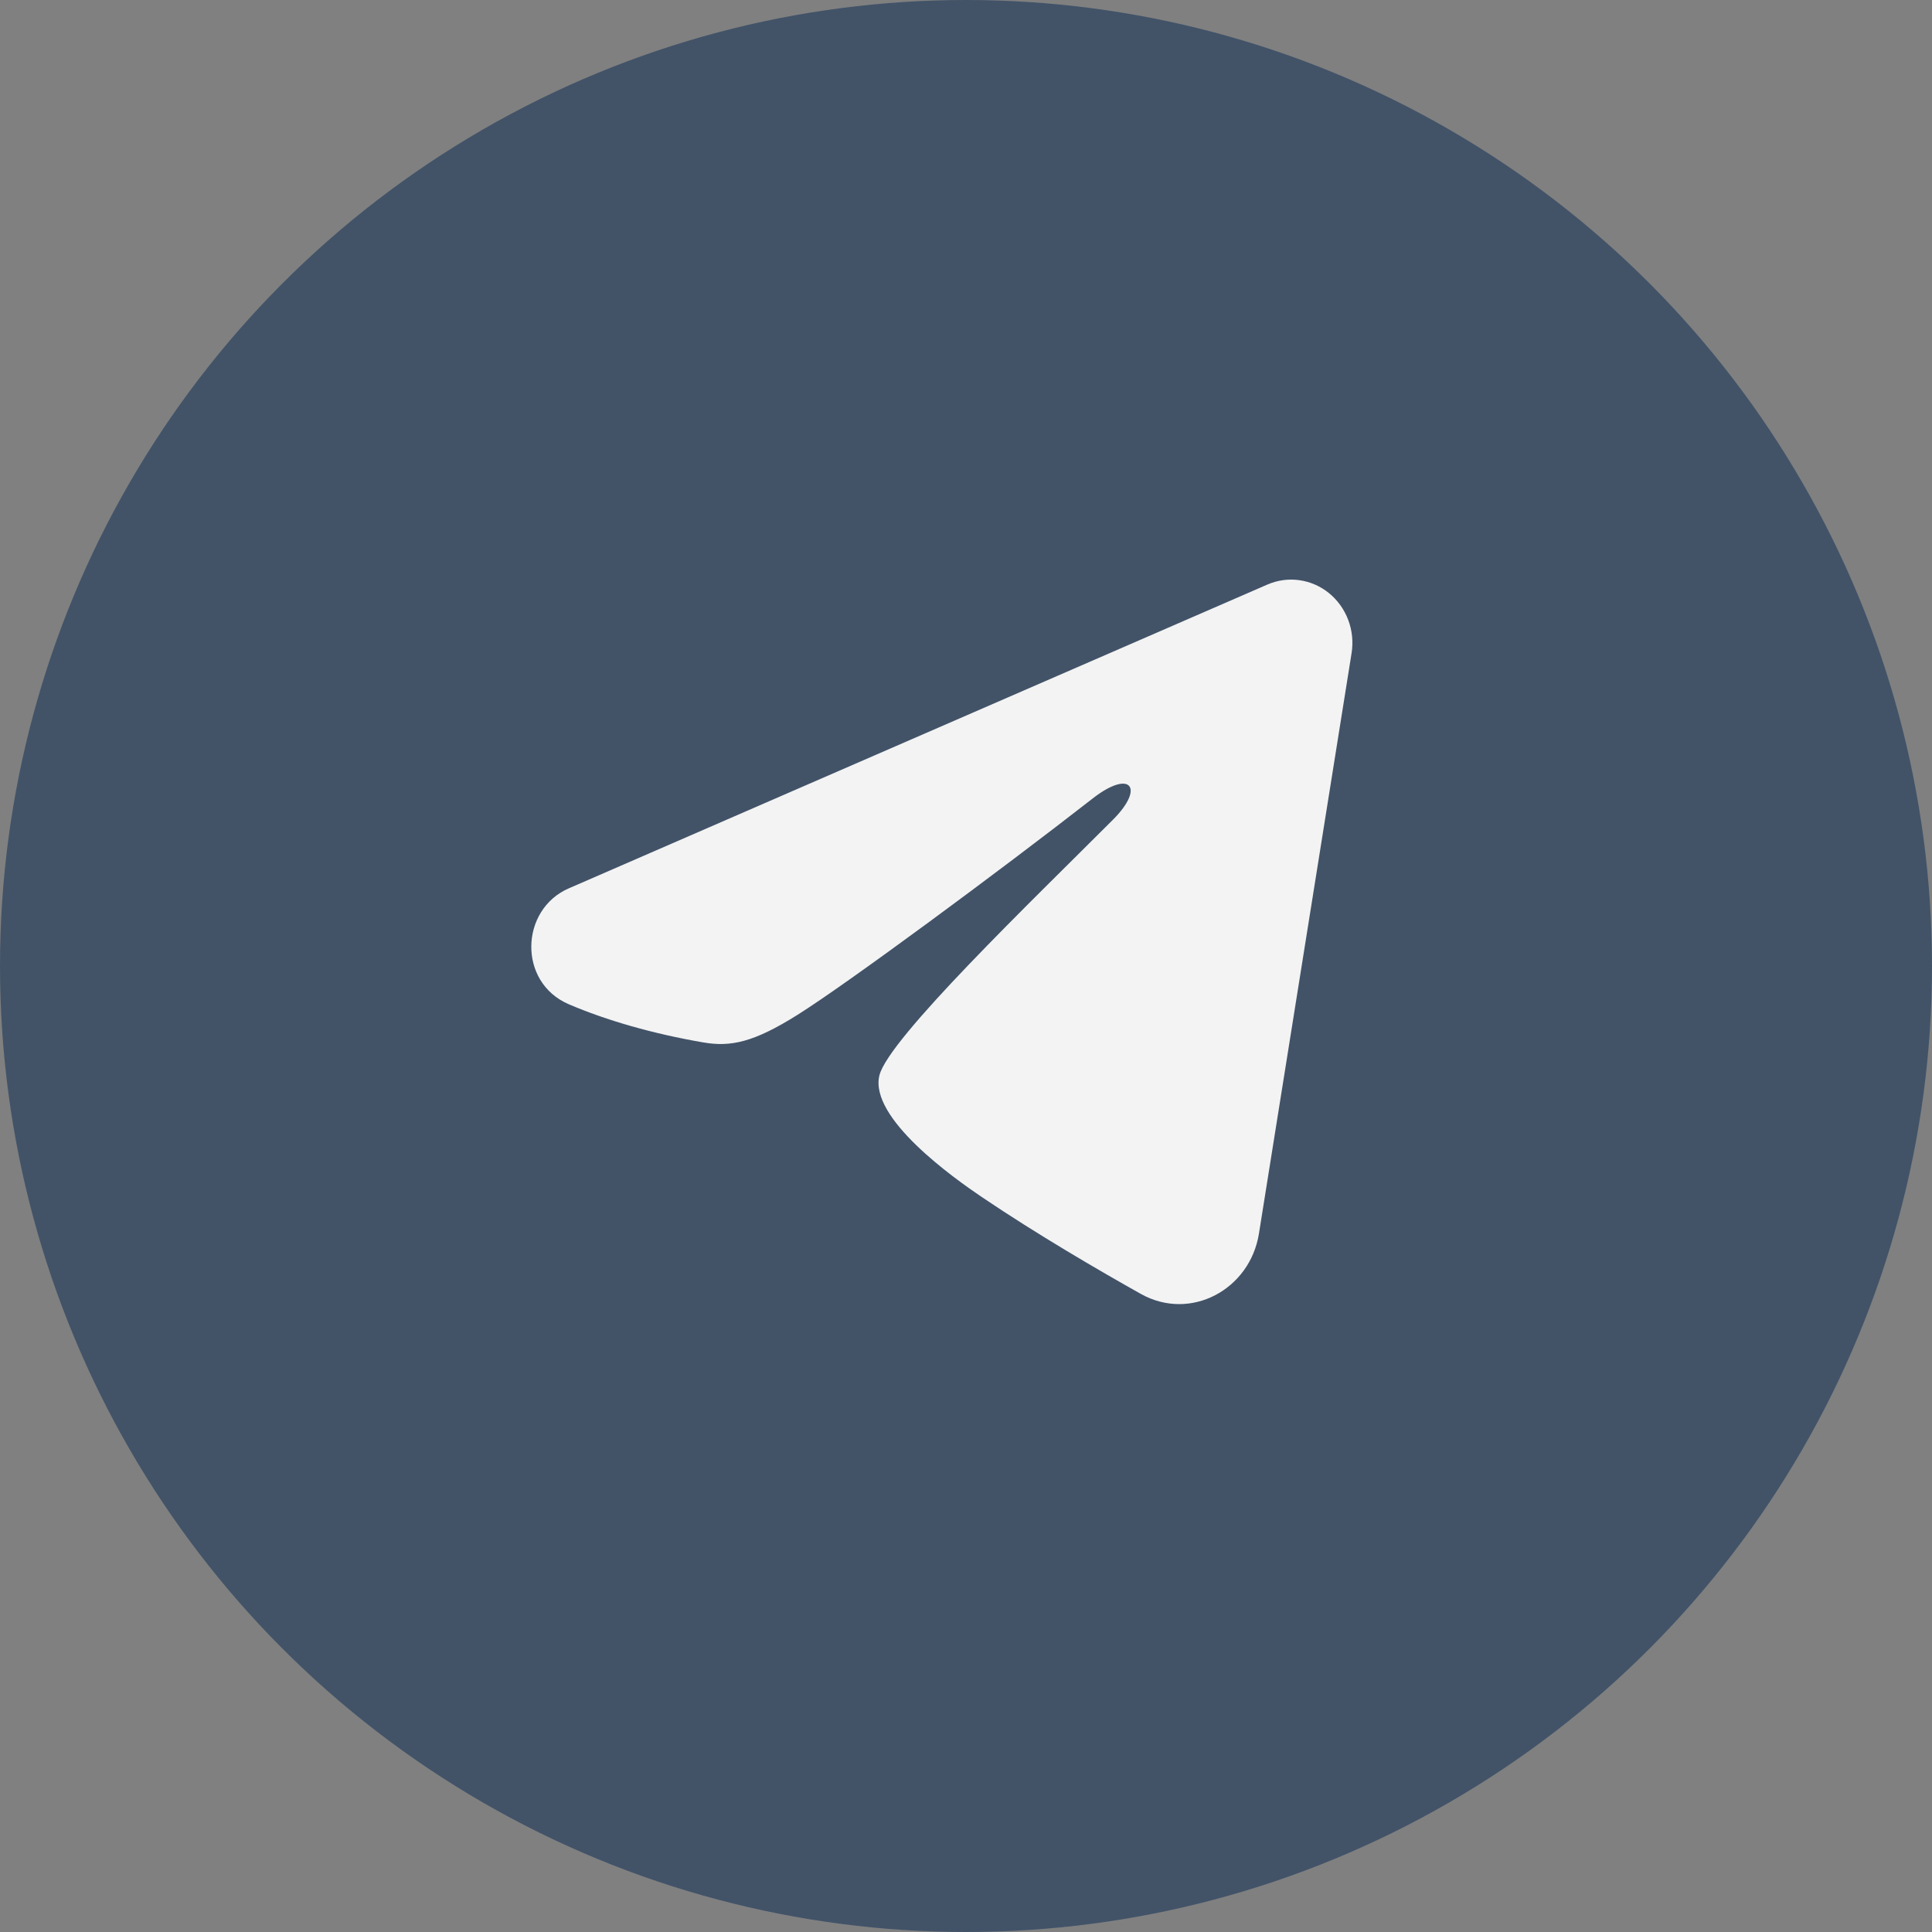
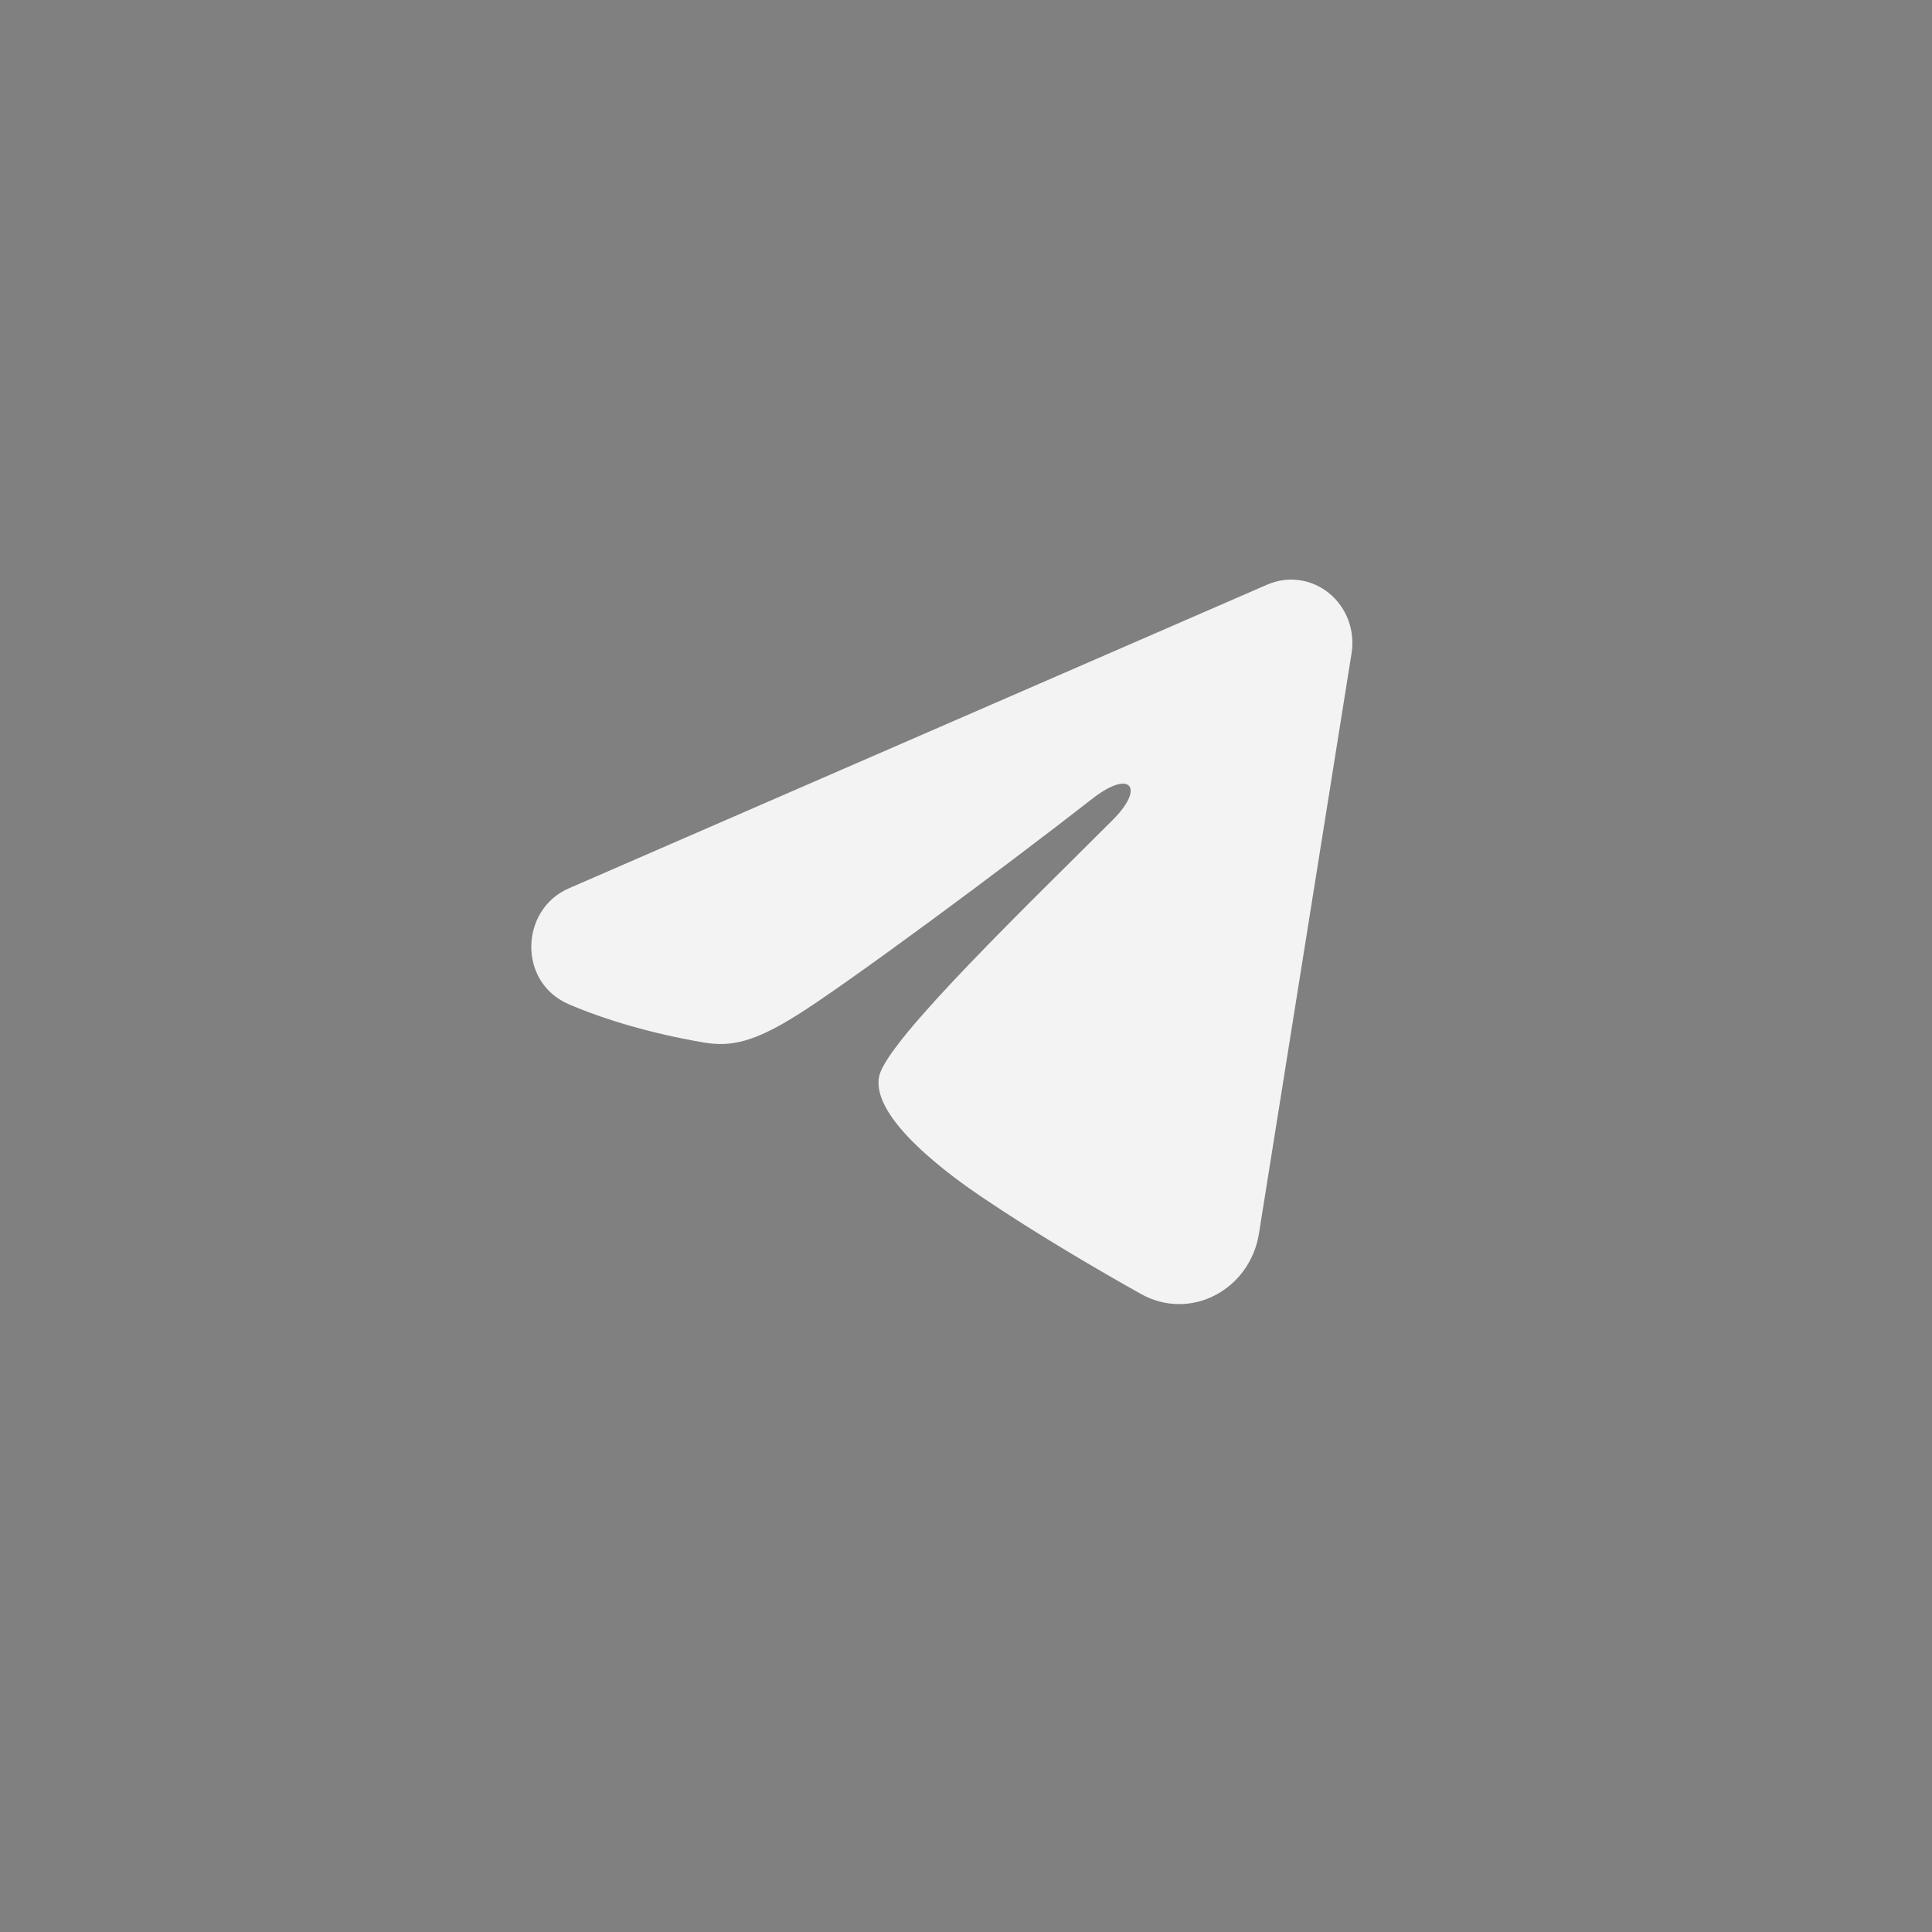
<svg xmlns="http://www.w3.org/2000/svg" width="40" height="40" viewBox="0 0 40 40" fill="none">
  <rect x="0" y="0" width="40" height="40" fill="#808080" stroke="none" />
  <g clip-path="url(#clip0_323_540)">
-     <circle cx="20" cy="20" r="20" fill="#425368" />
    <path fill-rule="evenodd" clip-rule="evenodd" d="M26.239 12.103C26.448 12.012 26.677 11.98 26.902 12.012C27.126 12.043 27.339 12.136 27.517 12.281C27.695 12.427 27.832 12.618 27.914 12.836C27.996 13.055 28.02 13.292 27.983 13.523L26.065 25.541C25.879 26.701 24.647 27.366 23.618 26.788C22.757 26.305 21.478 25.561 20.328 24.784C19.753 24.395 17.991 23.15 18.207 22.265C18.393 21.507 21.354 18.661 23.045 16.969C23.709 16.304 23.406 15.92 22.622 16.532C20.675 18.05 17.549 20.359 16.515 21.009C15.604 21.582 15.128 21.68 14.56 21.582C13.523 21.404 12.561 21.128 11.776 20.792C10.716 20.337 10.767 18.831 11.775 18.393L26.239 12.103Z" fill="#F3F3F3" />
  </g>
  <defs>
    <clipPath id="clip0_323_540">
      <rect width="40" height="40" fill="white" />
    </clipPath>
  </defs>
</svg>